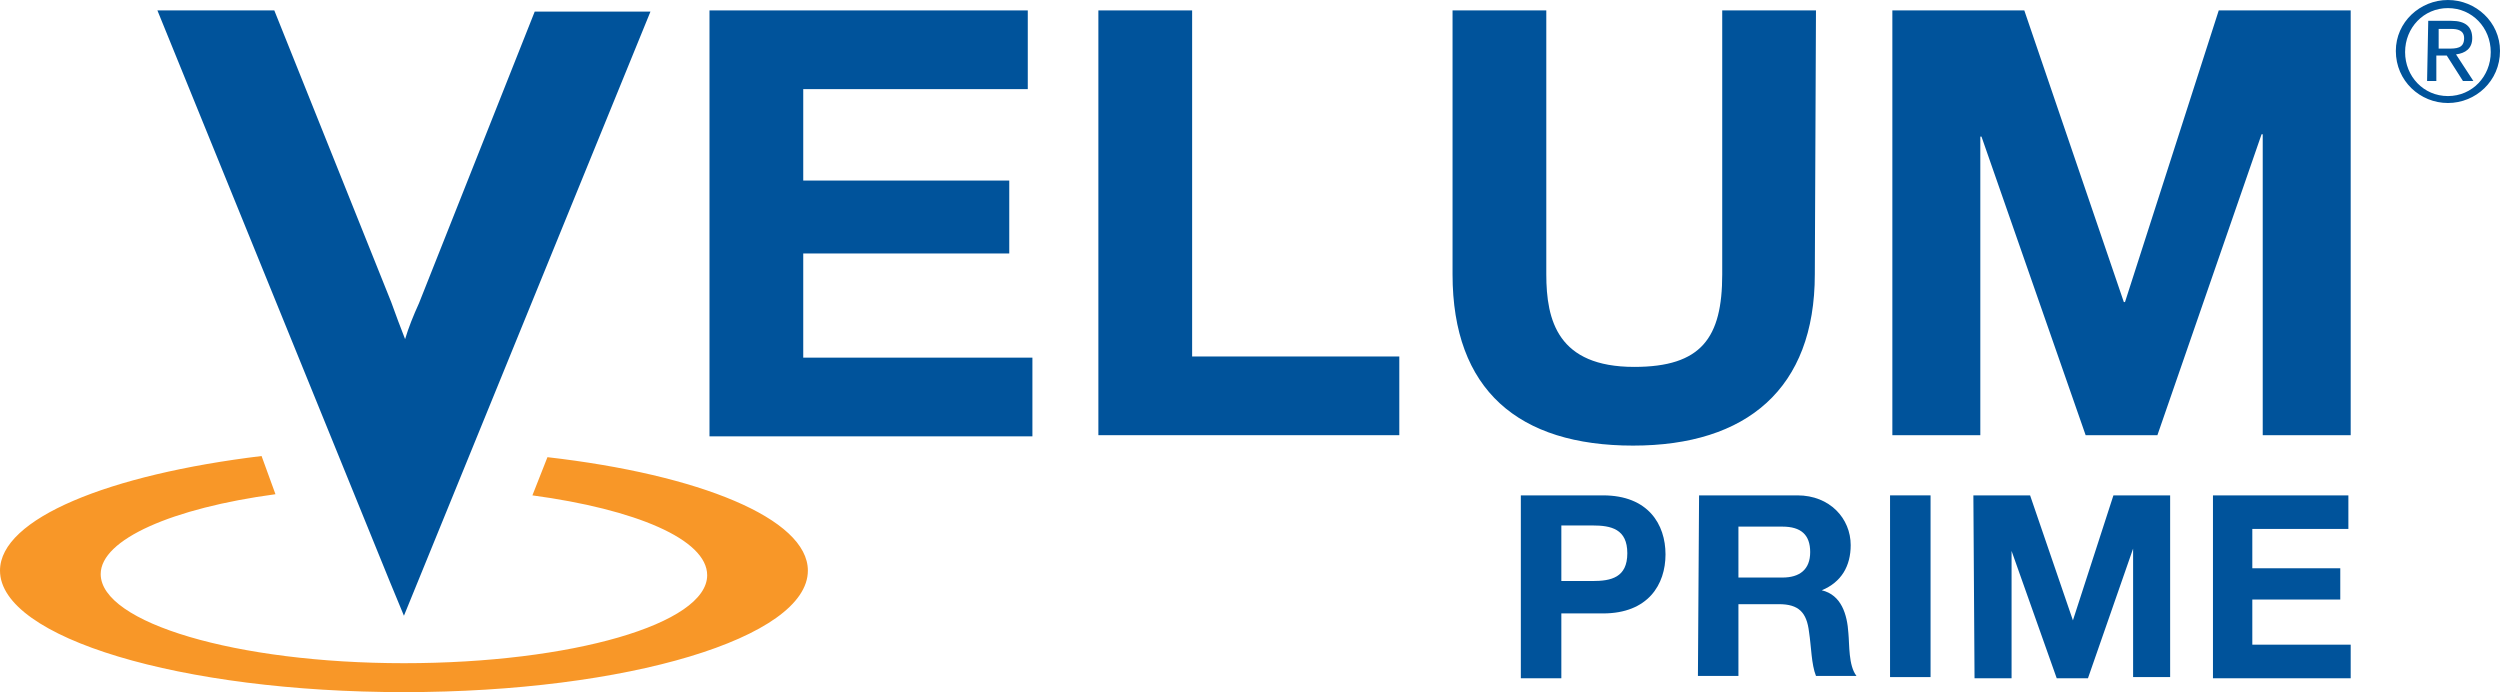
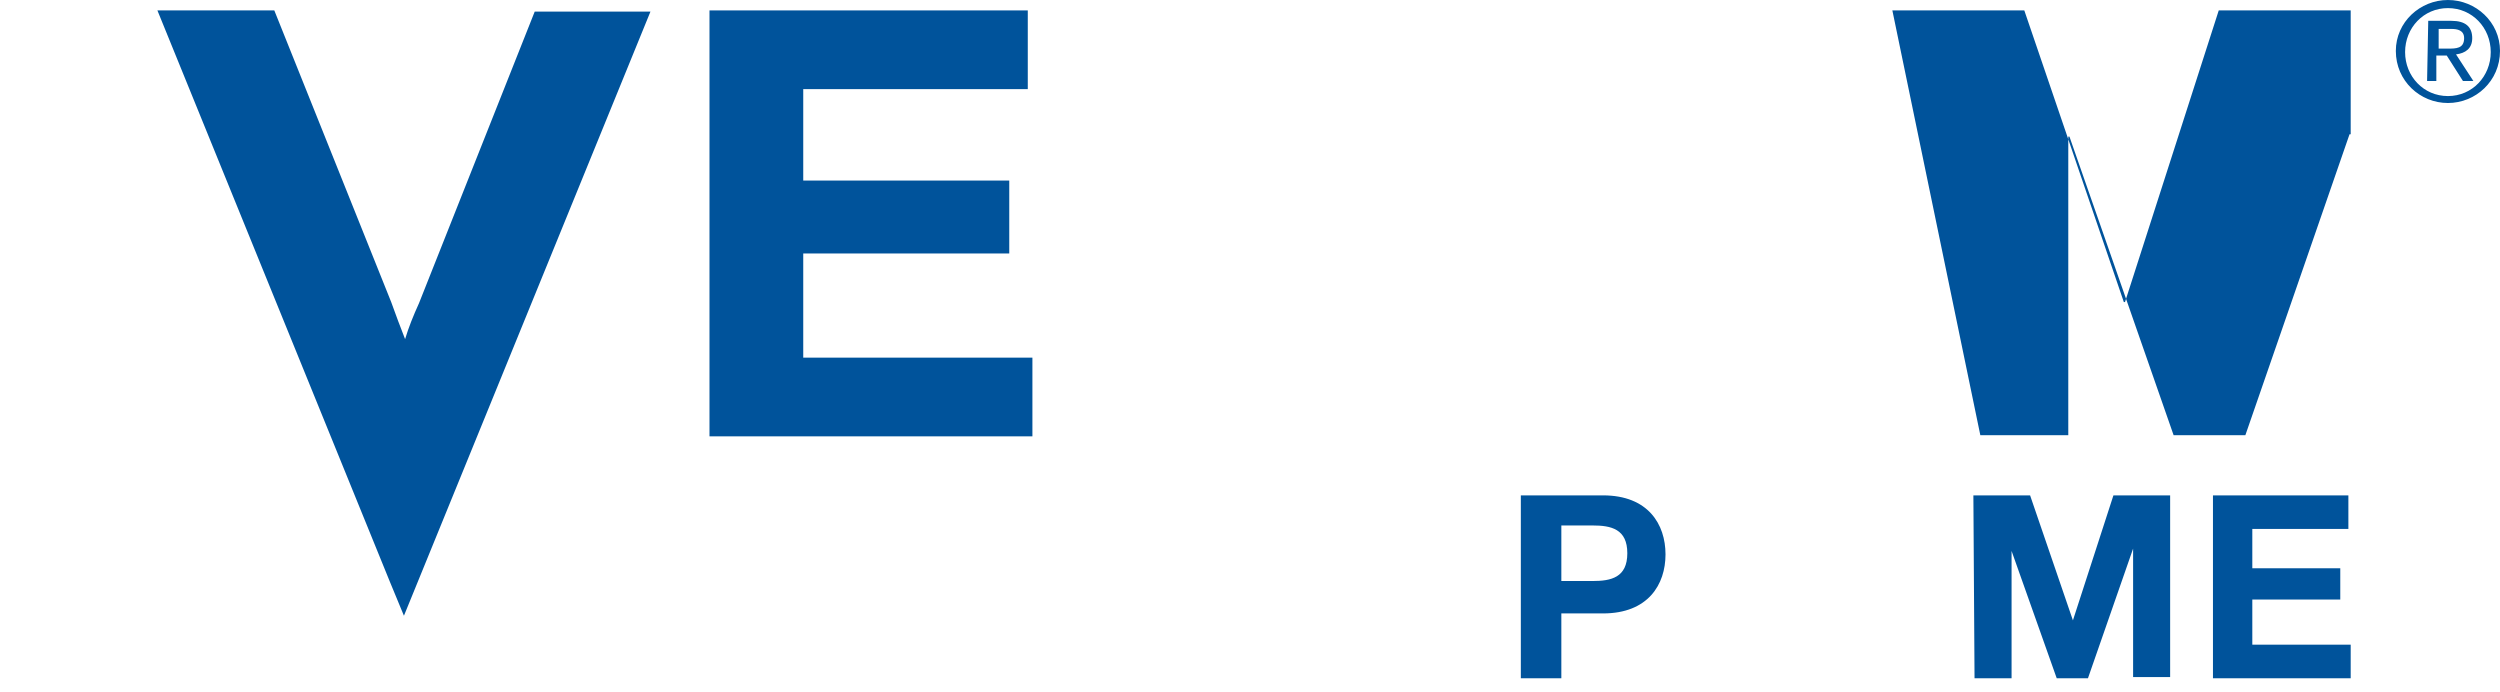
<svg xmlns="http://www.w3.org/2000/svg" version="1.1" id="Layer_1" x="0px" y="0px" viewBox="0 0 216 59.8" style="enable-background:new 0 0 216 59.8;" xml:space="preserve">
  <style type="text/css">
	.st0{fill:#00539B;}
	.st1{fill:#F89728;}
</style>
  <g id="Brand_Logo">
    <g id="suffix">
      <path class="st0" d="M131.4,42.8h7.1c3.9,0,5.4,2.5,5.4,5.1c0,2.6-1.5,5.1-5.4,5.1h-3.6v5.6h-3.5L131.4,42.8L131.4,42.8z     M134.9,50.2h2.7c1.6,0,3-0.3,3-2.4s-1.4-2.4-3-2.4h-2.7V50.2z" />
-       <path class="st0" d="M146.8,42.8h8.5c2.8,0,4.6,2,4.6,4.3c0,1.8-0.8,3.2-2.5,3.9v0c1.7,0.4,2.2,2.1,2.3,3.7c0.1,1,0,2.8,0.7,3.7    h-3.5c-0.4-1-0.4-2.5-0.6-3.8c-0.2-1.7-0.9-2.4-2.6-2.4h-3.5v6.2h-3.5L146.8,42.8L146.8,42.8z M150.2,49.9h3.8    c1.5,0,2.4-0.7,2.4-2.2c0-1.5-0.8-2.2-2.4-2.2h-3.8V49.9z" />
-       <path class="st0" d="M163.3,42.8h3.5v15.7h-3.5V42.8z" />
      <path class="st0" d="M170.5,42.8h4.9l3.7,10.8h0l3.5-10.8h4.9v15.7h-3.2V47.4h0l-3.9,11.2h-2.7l-3.9-11h0v11h-3.2L170.5,42.8    L170.5,42.8z" />
      <path class="st0" d="M191.1,42.8h11.8v2.9h-8.3v3.4h7.6v2.7h-7.6v3.9h8.5v2.9h-11.9V42.8z" />
    </g>
    <g>
-       <path class="st1" d="M46,42.8c8.9,1.2,15.1,3.8,15.1,6.9c0,4.2-11.7,7.6-26.2,7.6S8.7,53.8,8.7,49.6c0-3,6.2-5.7,15.1-6.9    l-1.2-3.3C9.4,41,0,44.8,0,49.3c0,5.8,15.6,10.5,34.9,10.5s34.9-4.7,34.9-10.5c0-4.5-9.4-8.3-22.5-9.8L46,42.8z" />
      <g>
        <path class="st0" d="M33.7,50.3L13.6,0.9h10.1l10.1,25.2c0.4,1.1,0.8,2.2,1.2,3.2c0.3-1,0.7-2,1.2-3.1l10-25.2h10L34.9,53.2     L33.7,50.3z" />
      </g>
      <g>
        <path class="st0" d="M211.5,0c2.4,0,4.5,1.9,4.5,4.4c0,2.6-2.1,4.5-4.5,4.5c-2.4,0-4.5-1.9-4.5-4.5C207,1.9,209.1,0,211.5,0z      M211.5,8.3c2.1,0,3.7-1.7,3.7-3.8c0-2.1-1.6-3.8-3.7-3.8c-2.1,0-3.7,1.7-3.7,3.8C207.8,6.6,209.4,8.3,211.5,8.3z M209.8,1.8h2     c1.2,0,1.8,0.5,1.8,1.5c0,0.9-0.6,1.3-1.4,1.4l1.5,2.3h-0.9l-1.4-2.2h-0.9v2.2h-0.8L209.8,1.8L209.8,1.8z M210.6,4.2h0.9     c0.7,0,1.4,0,1.4-0.9c0-0.7-0.6-0.8-1.1-0.8h-1.1V4.2z" />
      </g>
      <g>
        <path class="st0" d="M61.3,0.9h27.5v6.8H69.4v7.9h17.8v6.3H69.4v9h19.8v6.8H61.3V0.9z" />
-         <path class="st0" d="M94.9,0.9h8.1v29.9h17.9v6.8h-26V0.9z" />
-         <path class="st0" d="M156.8,23.7c0,9.9-5.9,14.8-15.7,14.8c-9.9,0-15.6-4.8-15.6-14.8V0.9h8.1v22.8c0,4,1,8,7.6,8     c5.8,0,7.6-2.5,7.6-8V0.9h8.1L156.8,23.7L156.8,23.7z" />
-         <path class="st0" d="M163.5,0.9h11.4l8.6,25.2h0.1l8.1-25.2h11.4v36.7h-7.6v-26h-0.1l-9,26h-6.2l-9-25.8h-0.1v25.8h-7.6     L163.5,0.9L163.5,0.9z" />
+         <path class="st0" d="M163.5,0.9h11.4l8.6,25.2h0.1l8.1-25.2h11.4v36.7v-26h-0.1l-9,26h-6.2l-9-25.8h-0.1v25.8h-7.6     L163.5,0.9L163.5,0.9z" />
      </g>
    </g>
  </g>
  <g id="guides">
</g>
</svg>